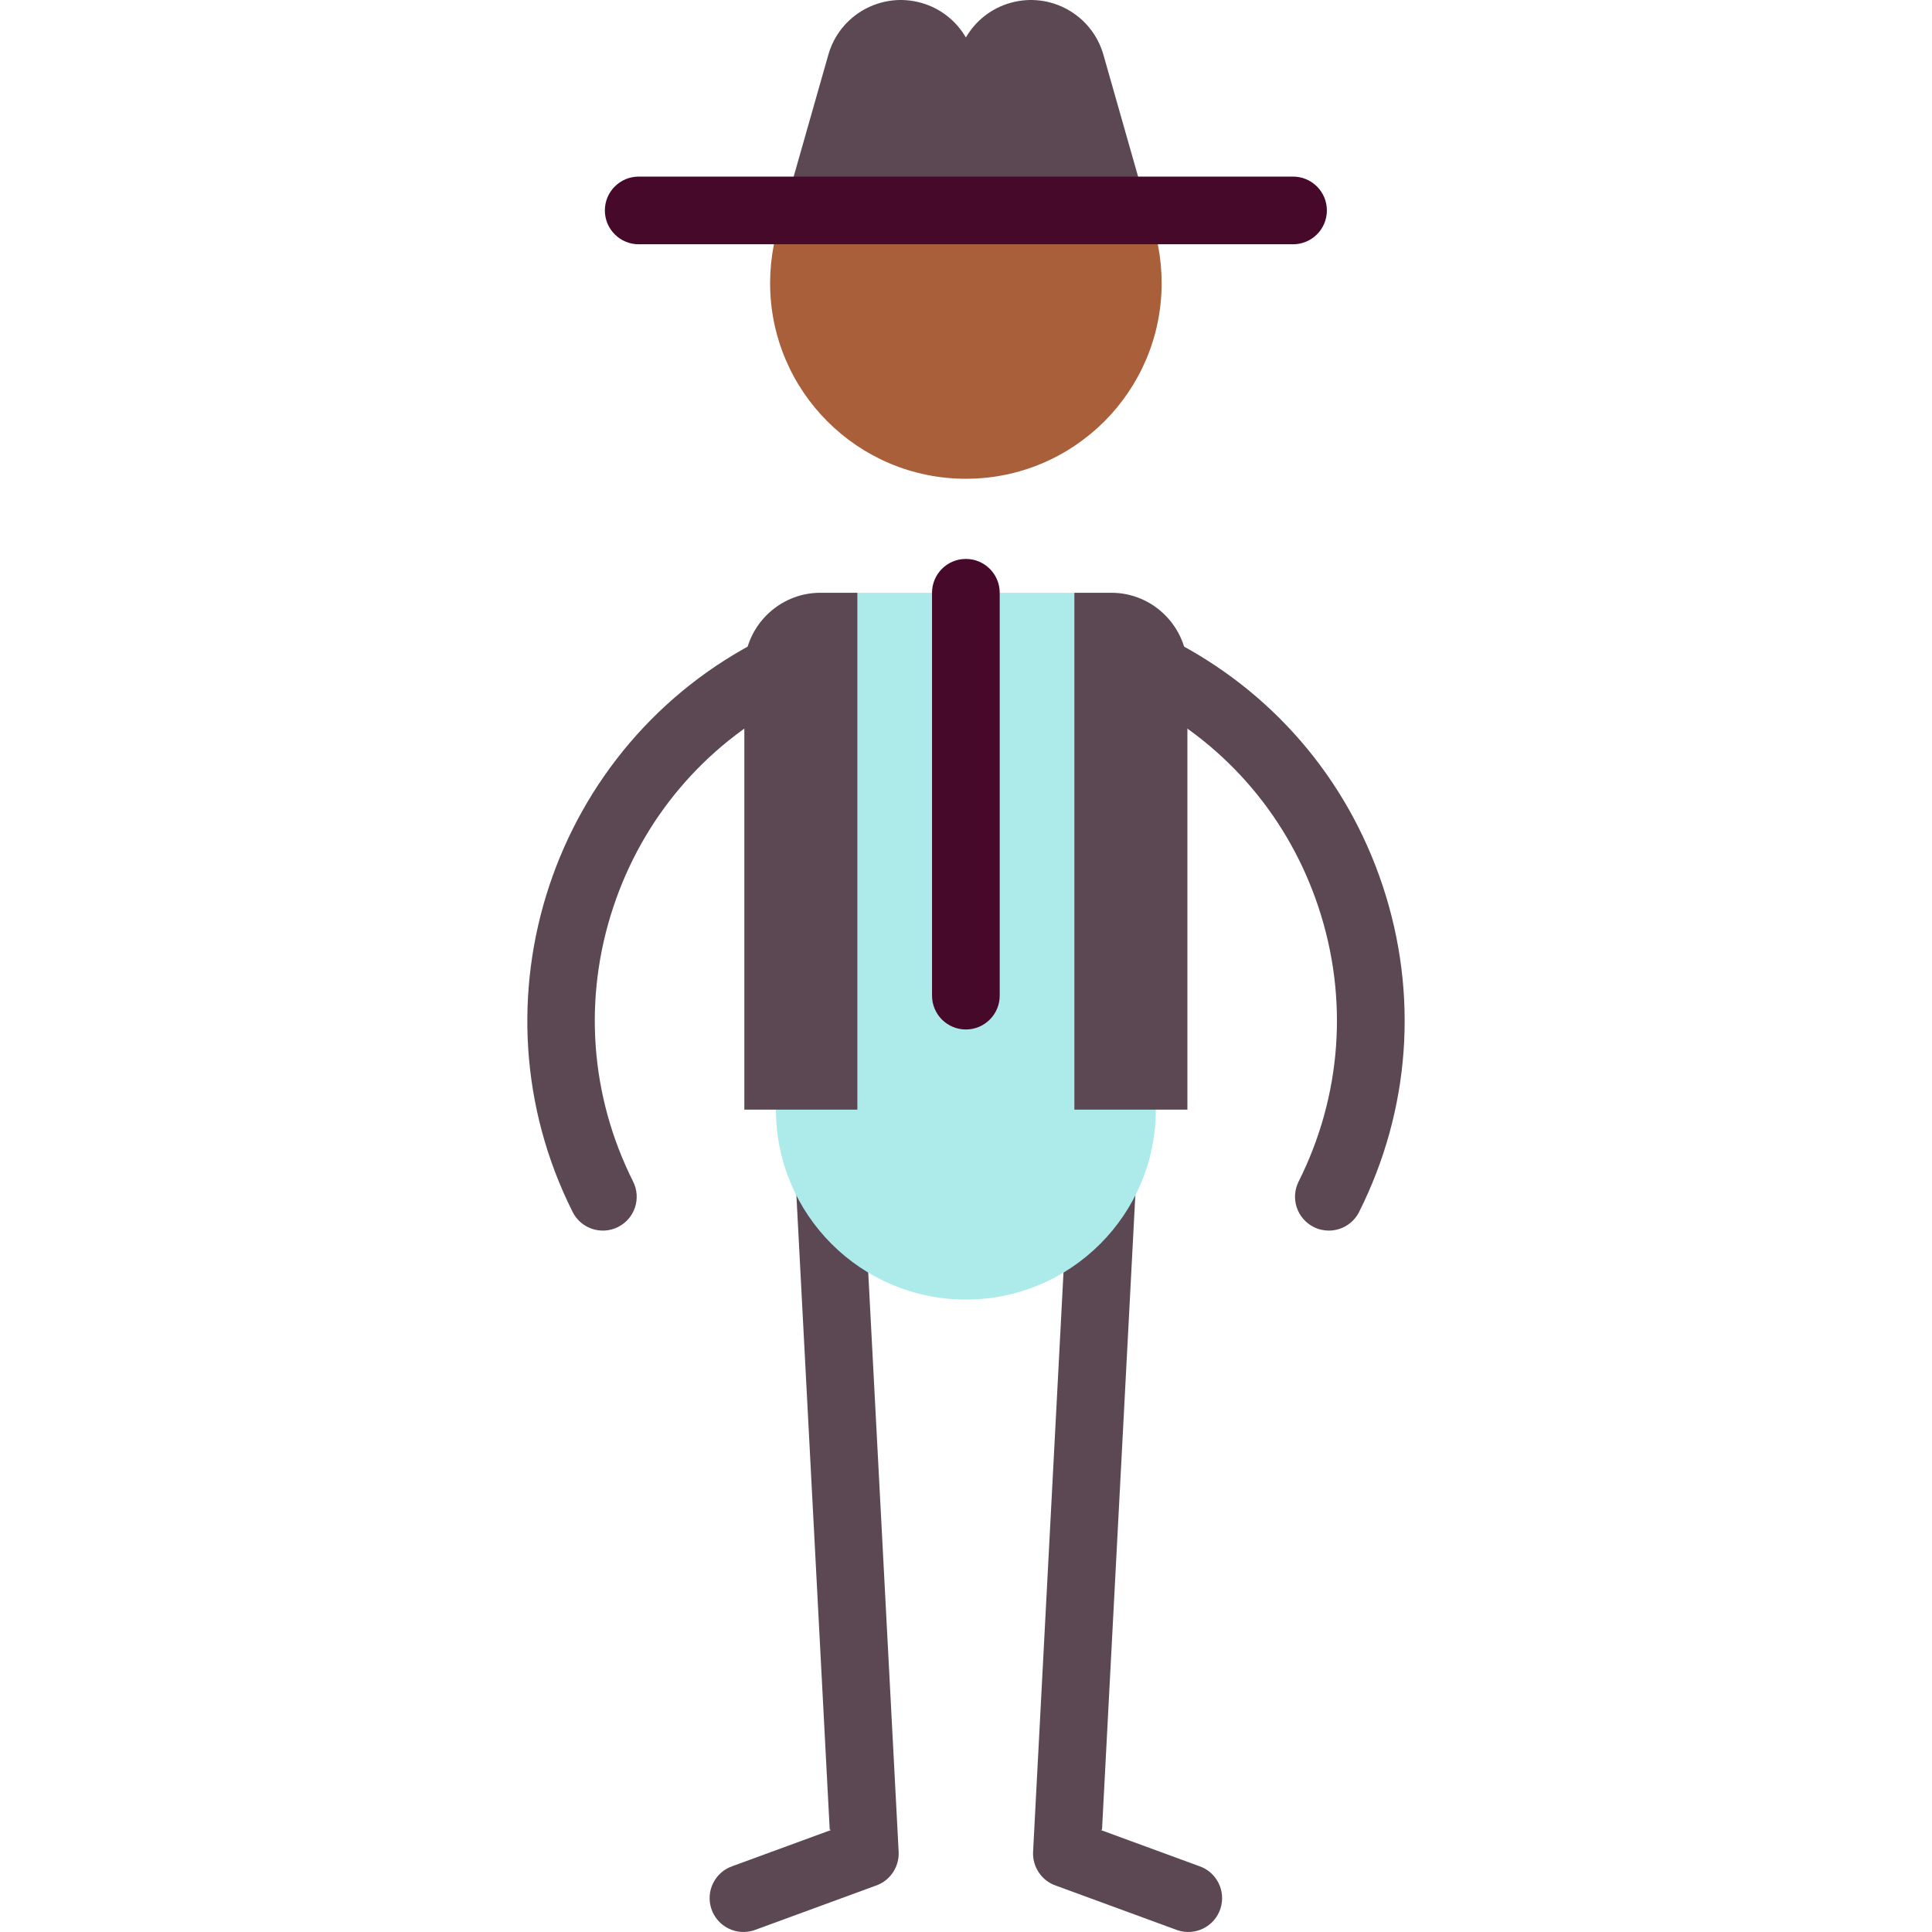
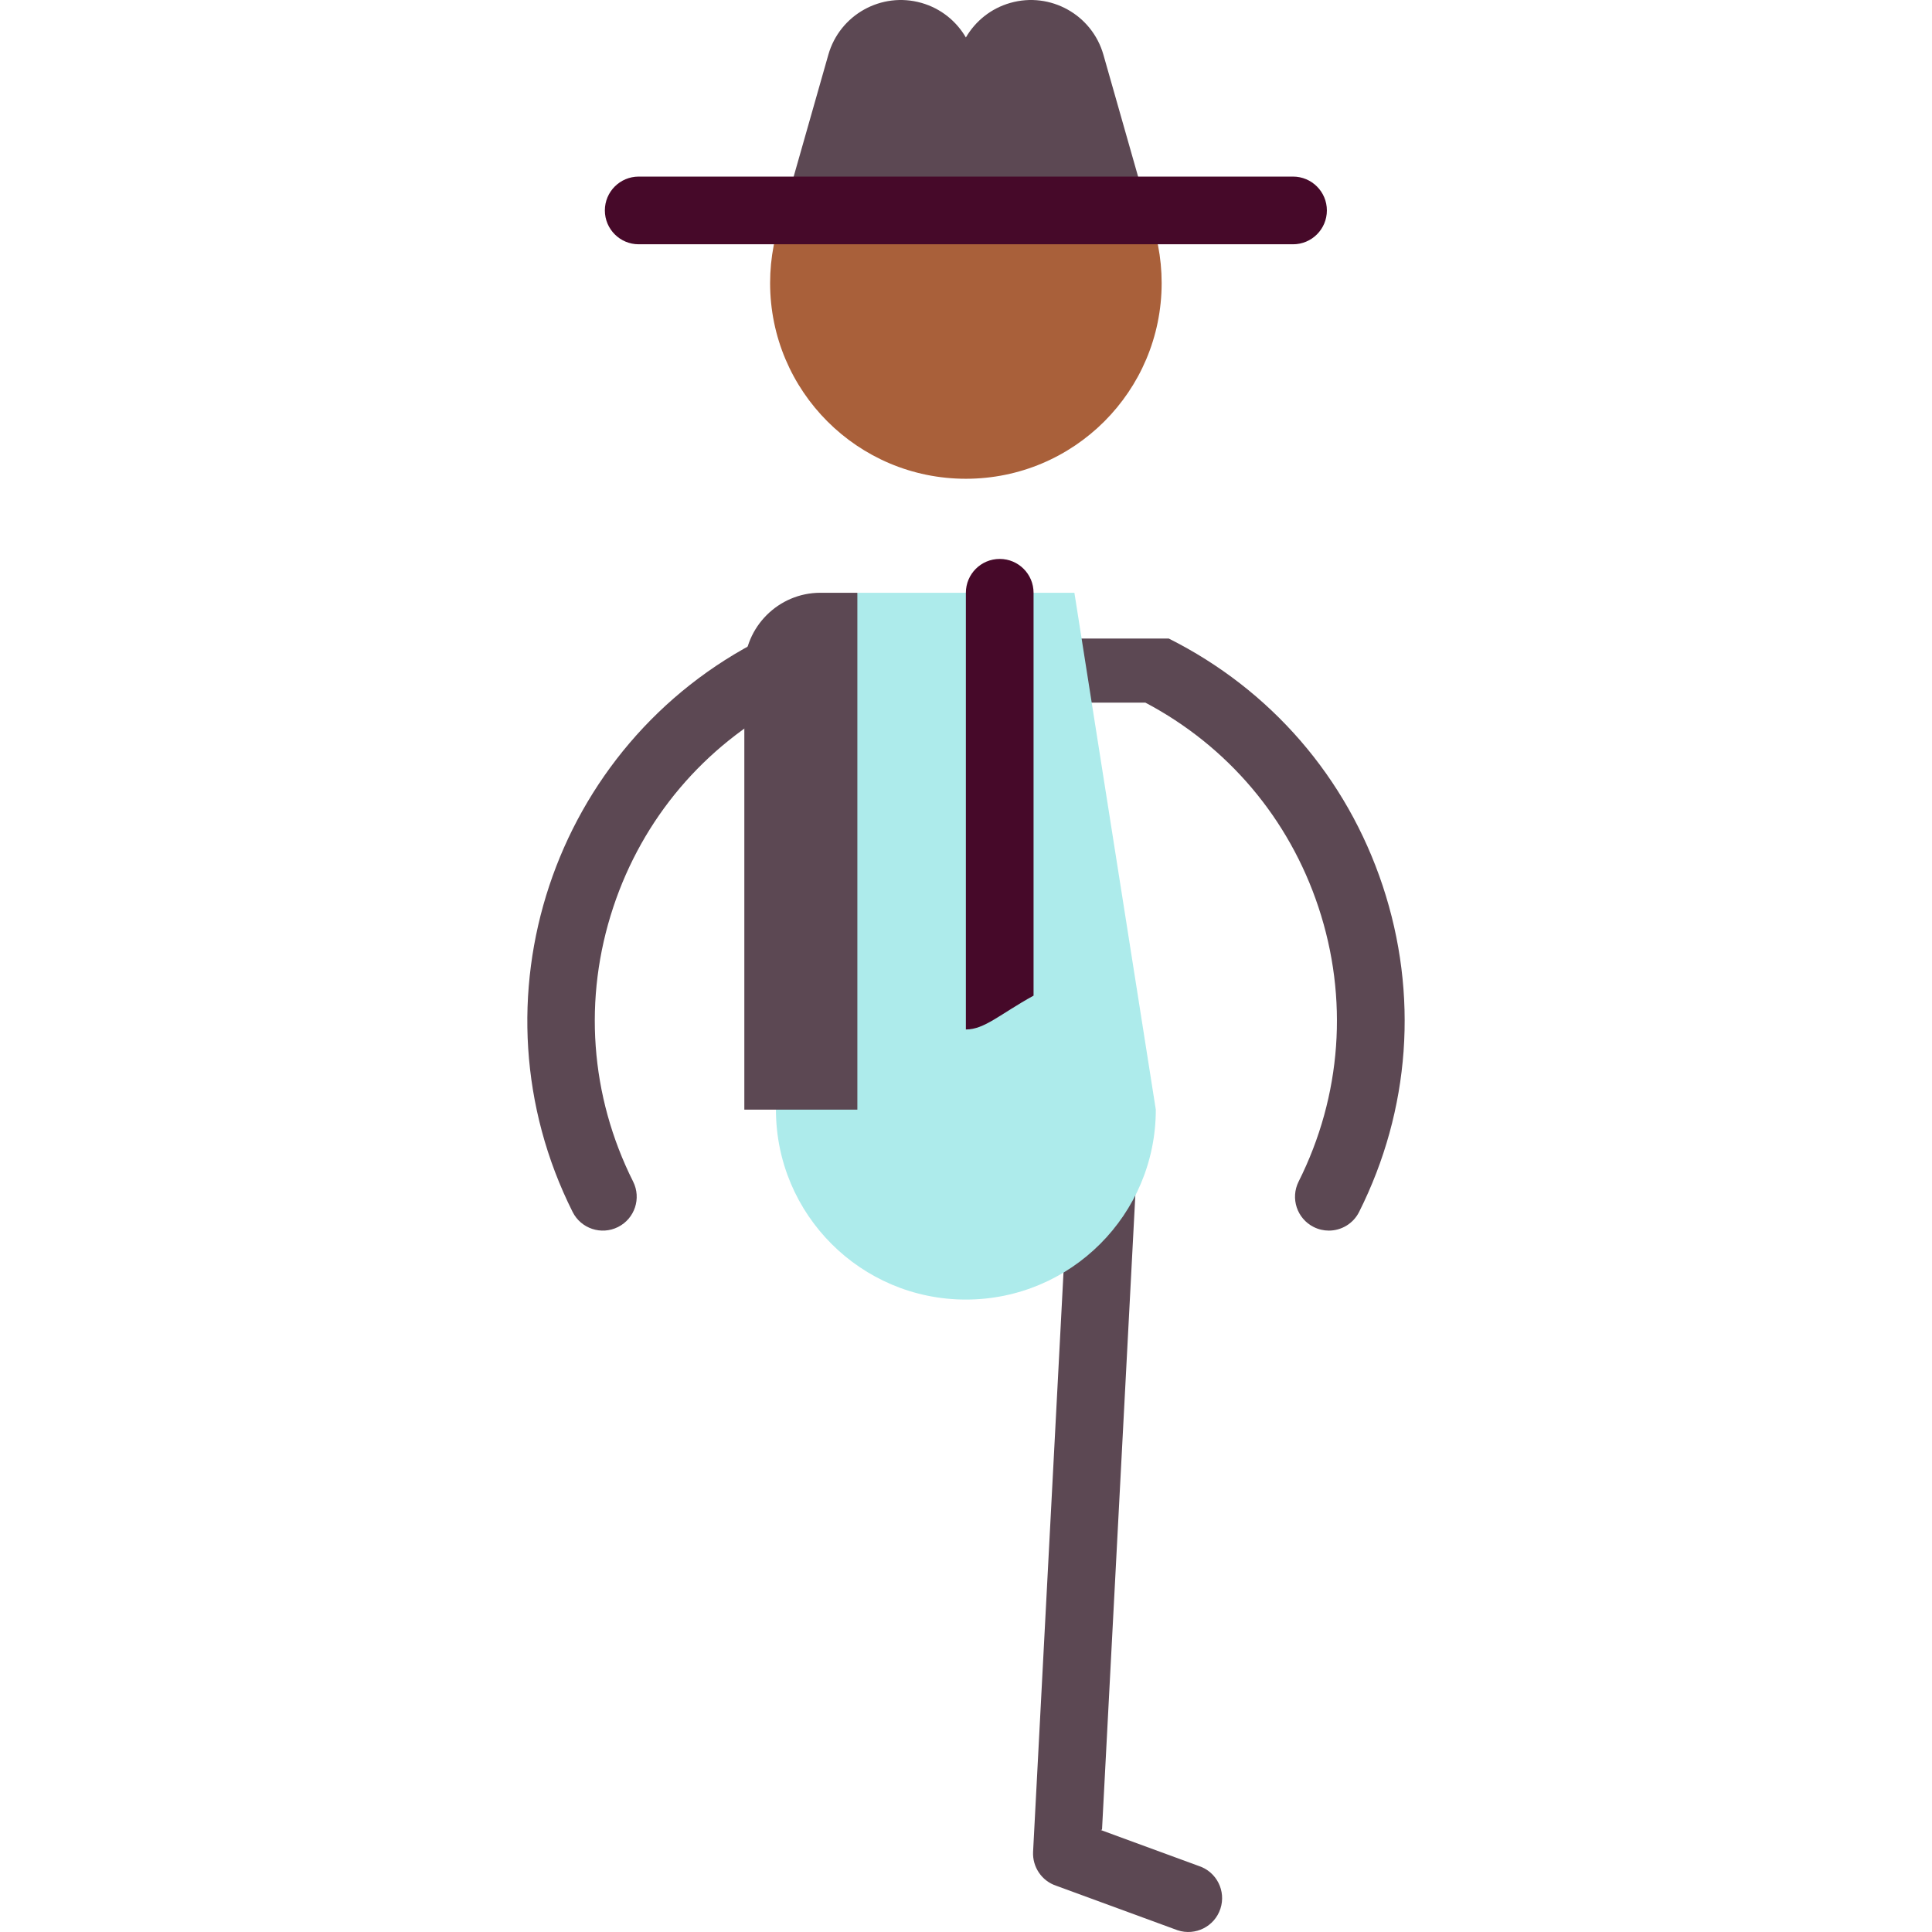
<svg xmlns="http://www.w3.org/2000/svg" height="800px" width="800px" version="1.1" id="Layer_1" viewBox="0 0 512 512" xml:space="preserve">
  <g>
    <path style="fill:#5C4853;" d="M366.427,234.745c-9.53-28.701-29.667-51.972-56.7-65.529H202.203   c-55.805,27.984-78.44,96.152-50.455,151.957c2.22,4.43,7.609,6.22,12.038,3.997c4.427-2.22,6.216-7.609,3.997-12.038   c-11.408-22.749-13.274-48.581-5.255-72.734c7.801-23.495,24.048-42.667,45.867-54.195h95.138   c21.819,11.528,38.068,30.701,45.868,54.195c8.02,24.153,6.154,49.985-5.255,72.734c-2.22,4.428-0.431,9.817,3.997,12.038   c1.29,0.648,2.663,0.953,4.013,0.953c3.286,0,6.452-1.813,8.024-4.951C373.74,294.14,375.957,263.447,366.427,234.745z" />
-     <path style="fill:#5C4853;" d="M238.153,490.764l-9.721-185.161l-17.913,0.941l9.363,178.317l0.342,0.11l-26.006,9.538   c-4.705,1.551-7.26,6.623-5.709,11.327c1.551,4.706,6.623,7.259,11.327,5.709l32.156-11.794   C235.921,498.456,238.342,494.701,238.153,490.764z" />
    <path style="fill:#5C4853;" d="M273.777,490.764l9.721-185.161l17.913,0.941l-9.363,178.317l-0.342,0.11l26.006,9.538   c4.705,1.551,7.26,6.623,5.709,11.327c-1.551,4.706-6.623,7.259-11.327,5.709l-32.156-11.794   C276.009,498.456,273.587,494.701,273.777,490.764z" />
  </g>
  <path style="fill:#ADEBEB;" d="M284.727,157.096h-57.522l-21.574,136.966c0,27.805,22.531,50.335,50.335,50.335  s50.335-22.531,50.335-50.335L284.727,157.096z" />
  <path style="fill:#A9603A;" d="M304.163,55.765l-48.197-23.918l-48.197,23.918c-2.376,5.95-3.683,12.443-3.683,19.242  c0,28.66,23.23,51.872,51.872,51.872c28.66,0,51.891-23.211,51.891-51.872C307.846,68.208,306.539,61.715,304.163,55.765z" />
  <path style="fill:#5C4853;" d="M292.417,14.51c-3.018-10.608-14.065-16.76-24.672-13.742c-5.171,1.471-9.271,4.858-11.778,9.163  c-2.508-4.305-6.607-7.692-11.778-9.163c-10.608-3.018-21.654,3.134-24.672,13.742l-11.74,41.258h96.382L292.417,14.51z" />
  <g>
    <path style="fill:#460929;" d="M342.668,64.737H169.263c-4.953,0-8.969-4.016-8.969-8.969s4.016-8.969,8.969-8.969h173.404   c4.955,0,8.969,4.016,8.969,8.969S347.621,64.737,342.668,64.737z" />
-     <path style="fill:#460929;" d="M255.966,272.822c-4.953,0-8.969-4.016-8.969-8.969V157.091c0-4.953,4.016-8.969,8.969-8.969   c4.955,0,8.969,4.016,8.969,8.969v106.762C264.935,268.807,260.919,272.822,255.966,272.822z" />
+     <path style="fill:#460929;" d="M255.966,272.822V157.091c0-4.953,4.016-8.969,8.969-8.969   c4.955,0,8.969,4.016,8.969,8.969v106.762C264.935,268.807,260.919,272.822,255.966,272.822z" />
  </g>
  <g>
    <path style="fill:#5C4853;" d="M217.398,157.091c-11.079,0-20.142,9.064-20.142,20.142v116.826h29.954V157.091H217.398z" />
-     <path style="fill:#5C4853;" d="M294.532,157.091c11.079,0,20.142,9.064,20.142,20.142v116.826h-29.954V157.091H294.532z" />
  </g>
</svg>